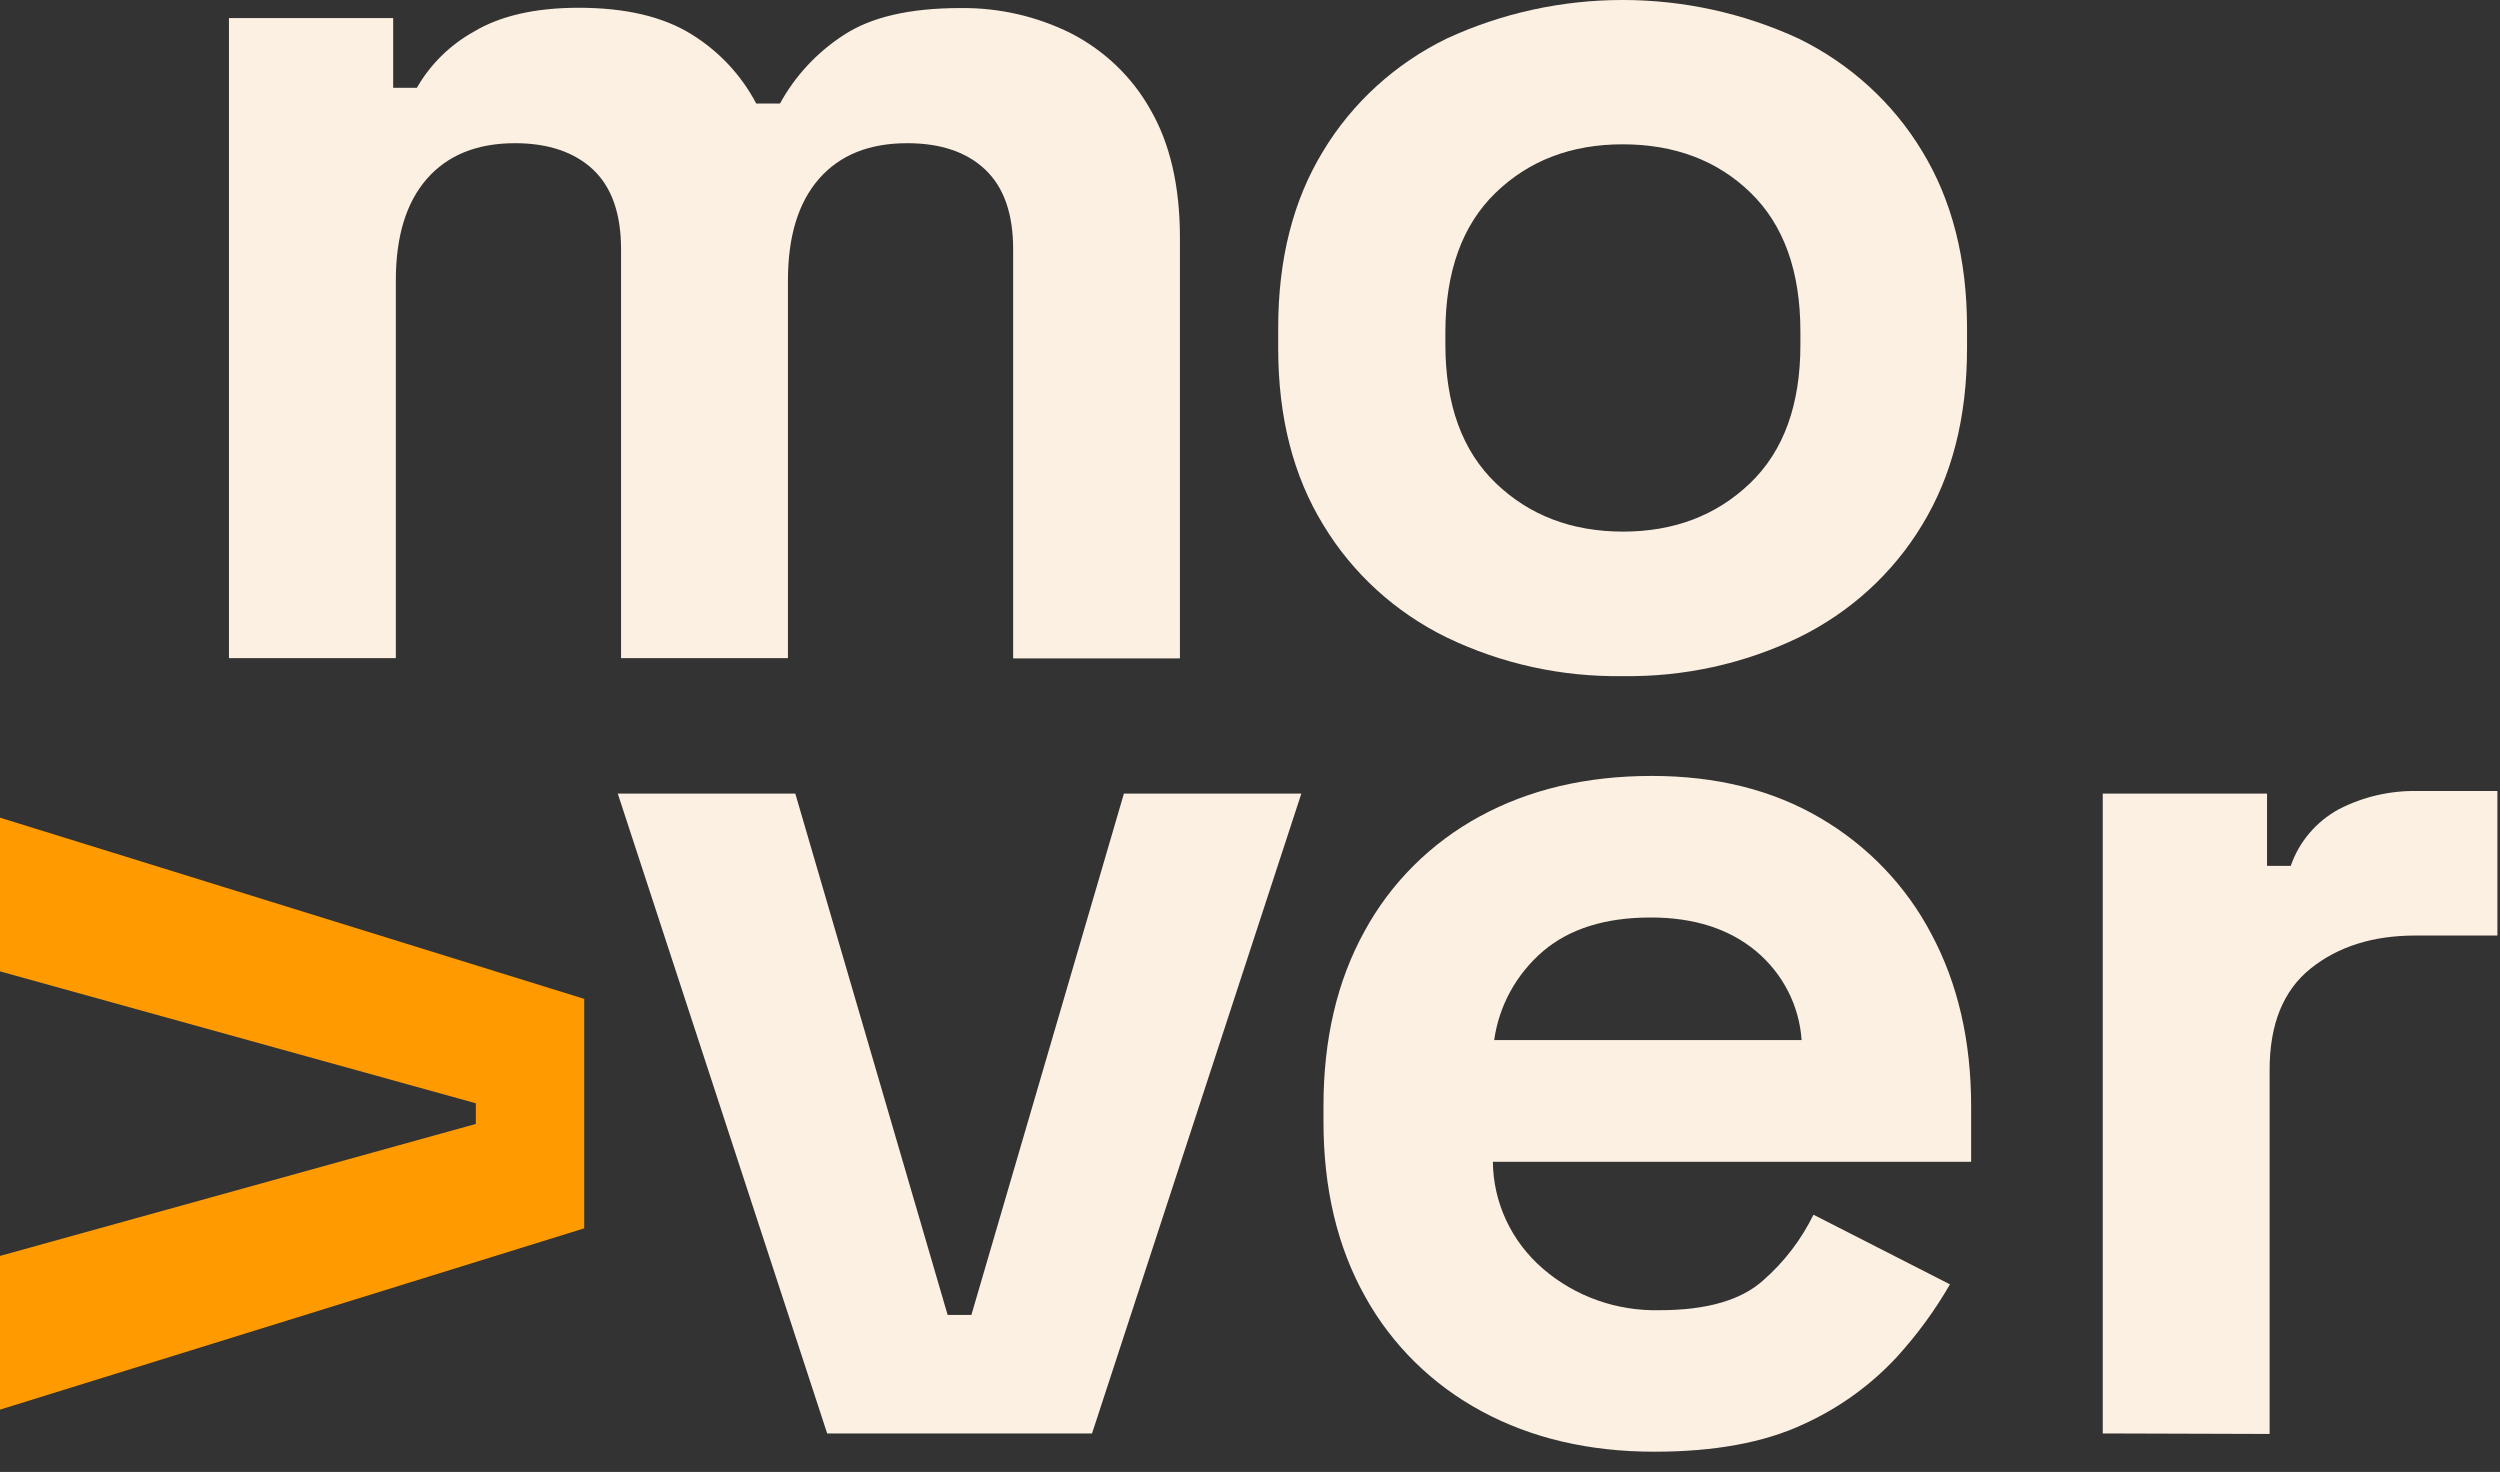
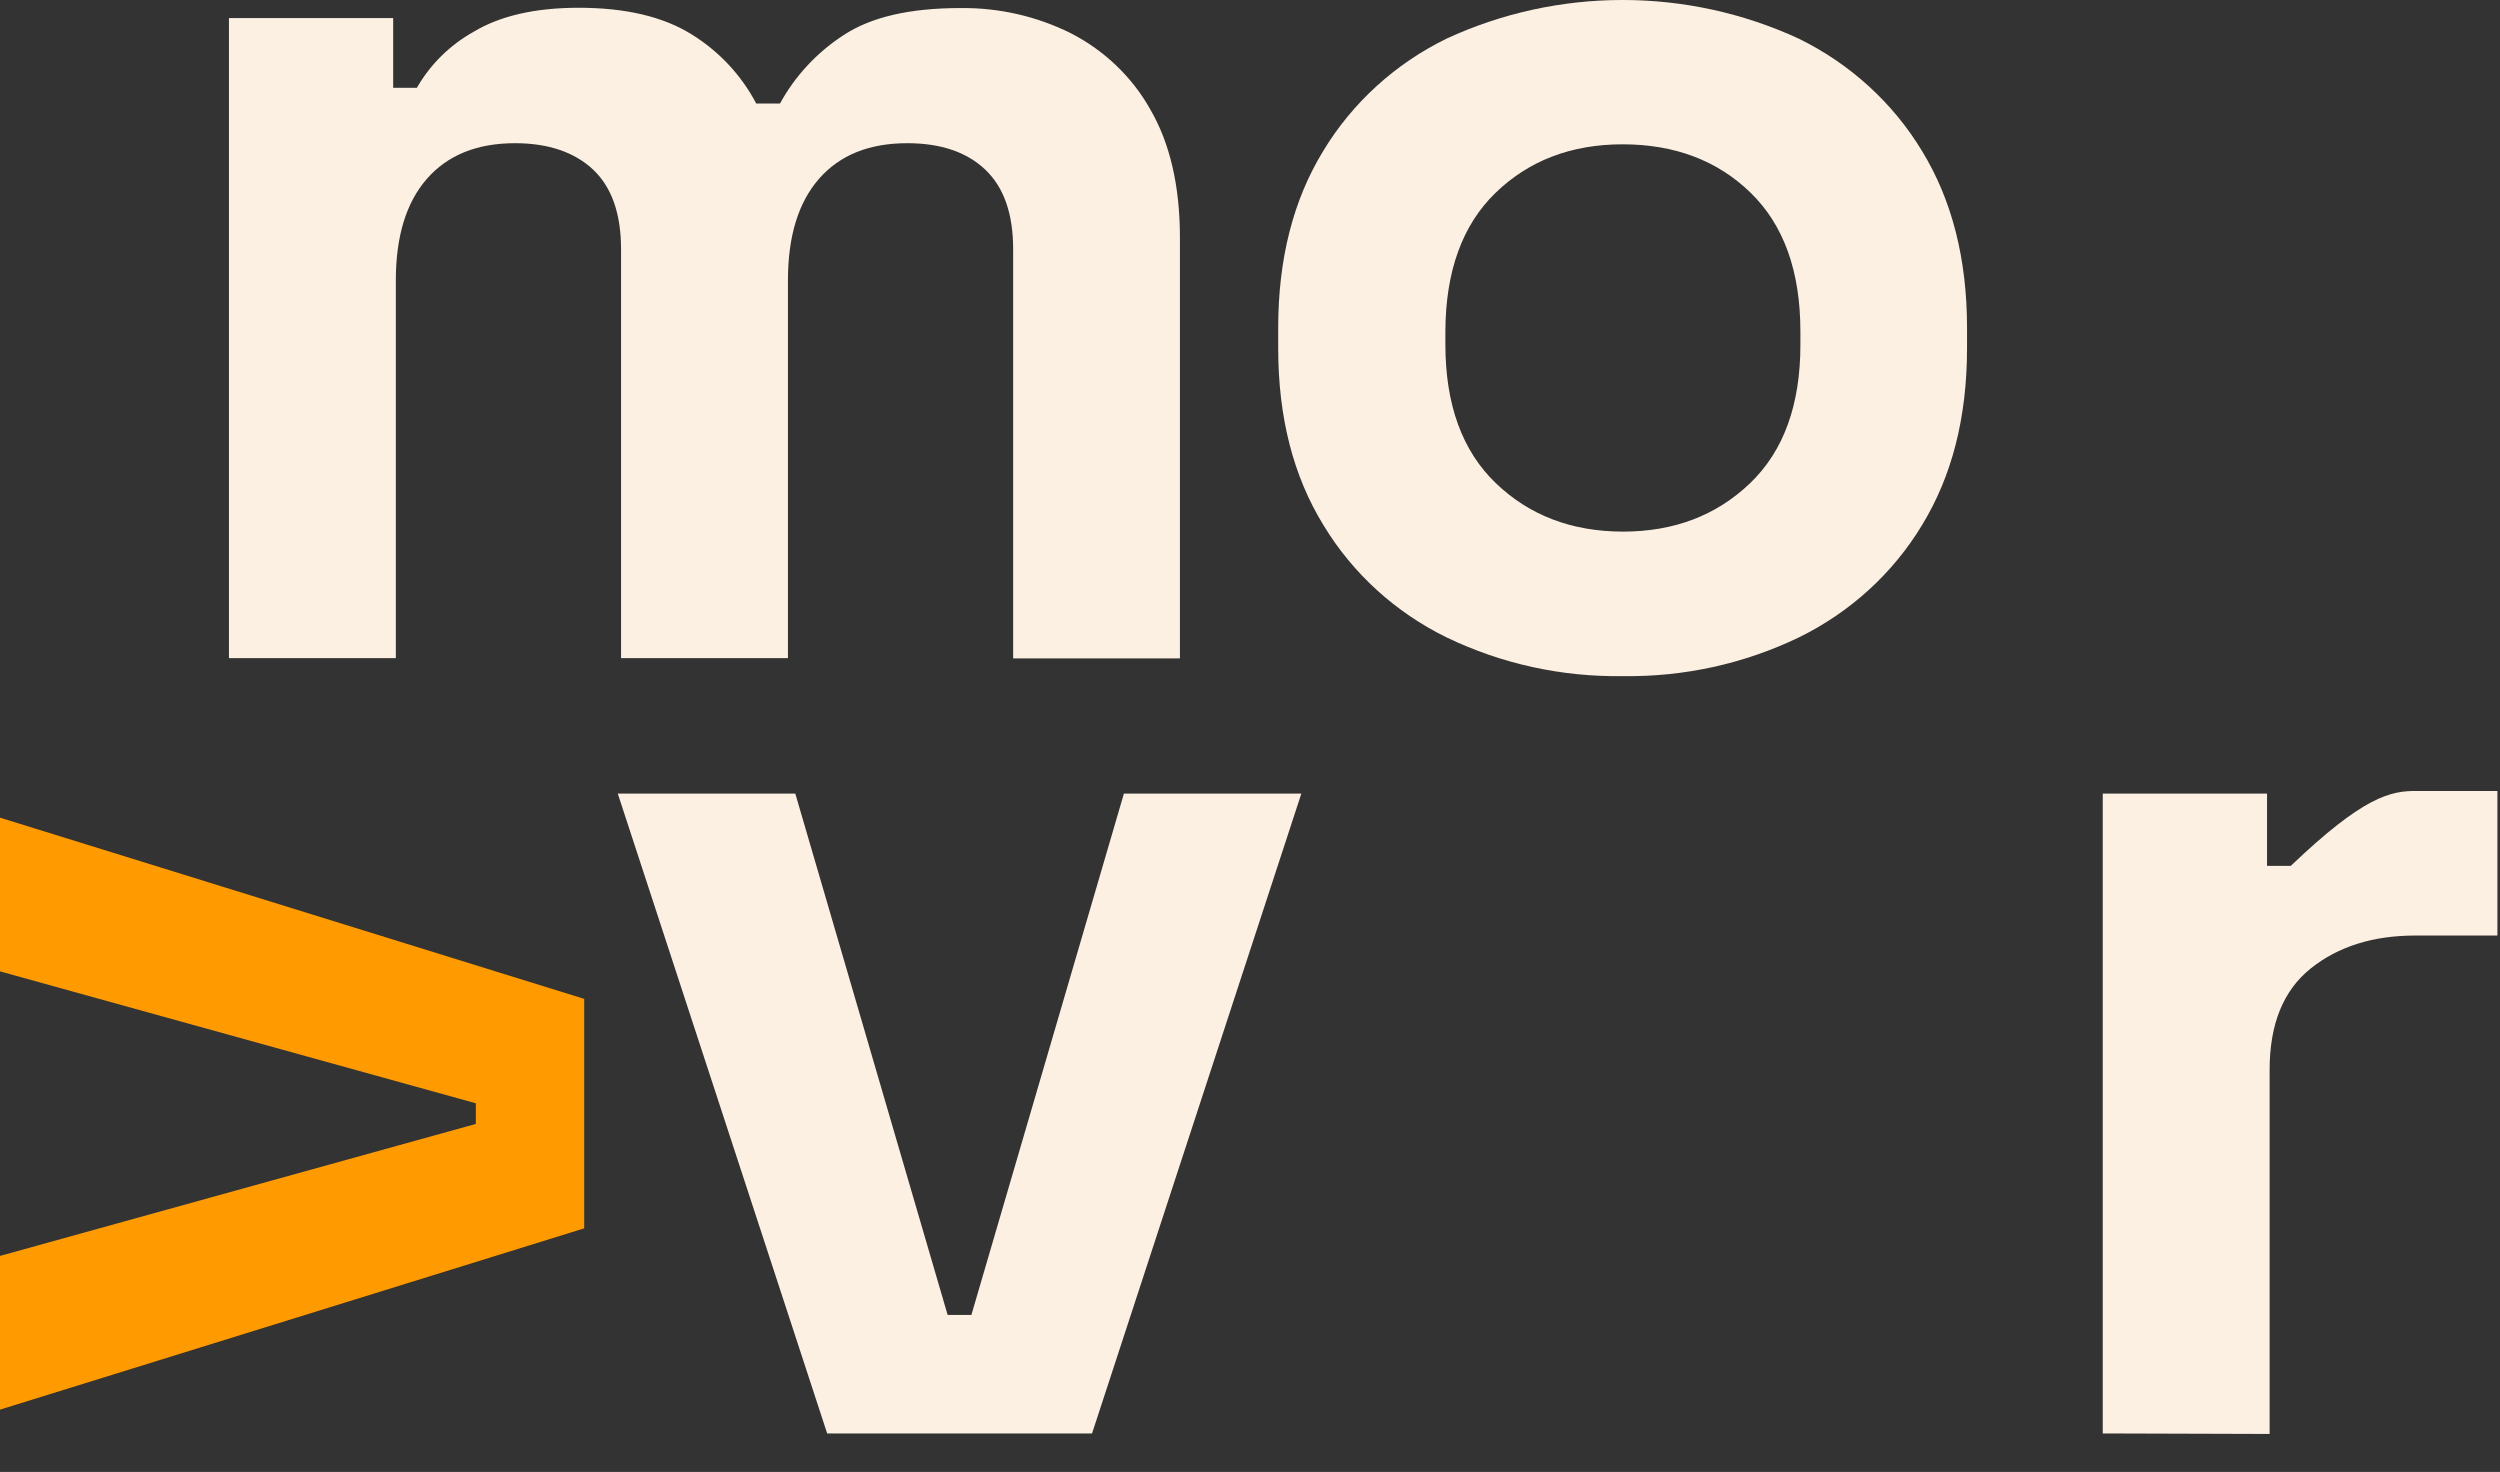
<svg xmlns="http://www.w3.org/2000/svg" width="107" height="63" viewBox="0 0 107 63" fill="none">
  <rect x="0" y="0" width="107" height="63" fill="#333333" stroke="none" />
  <path d="M9.799 28.167V0.773H16.828V3.757H17.843C18.416 2.754 19.26 1.924 20.282 1.354C21.416 0.675 22.91 0.334 24.763 0.332C26.764 0.332 28.373 0.709 29.589 1.463C30.772 2.192 31.731 3.218 32.367 4.432H33.383C34.028 3.251 34.964 2.245 36.106 1.503C37.276 0.731 38.939 0.345 41.095 0.345C42.74 0.323 44.365 0.693 45.83 1.421C47.268 2.158 48.451 3.291 49.231 4.68C50.077 6.134 50.501 7.966 50.501 10.175V28.179H43.363V10.66C43.363 9.151 42.966 8.018 42.172 7.263C41.378 6.507 40.263 6.129 38.827 6.129C37.201 6.129 35.945 6.636 35.057 7.649C34.17 8.662 33.726 10.107 33.724 11.986V28.167H26.581V10.66C26.581 9.151 26.184 8.018 25.39 7.263C24.598 6.52 23.48 6.129 22.045 6.129C20.419 6.129 19.163 6.636 18.275 7.649C17.388 8.662 16.944 10.107 16.942 11.986V28.167H9.799Z" fill="#FBF0E1" />
  <path d="M69.46 22.753C71.649 22.753 73.463 22.062 74.903 20.682C76.342 19.301 77.06 17.322 77.057 14.744V14.192C77.057 11.614 76.348 9.635 74.931 8.254C73.513 6.873 71.689 6.181 69.46 6.176C67.258 6.176 65.444 6.866 64.016 8.247C62.589 9.627 61.871 11.606 61.862 14.185V14.736C61.862 17.313 62.58 19.292 64.016 20.674C65.452 22.057 67.266 22.75 69.46 22.753ZM69.46 28.938C66.846 28.979 64.261 28.412 61.918 27.283C59.722 26.209 57.892 24.541 56.645 22.478C55.353 20.38 54.707 17.858 54.707 14.912V14.029C54.707 11.081 55.35 8.558 56.635 6.46C57.881 4.398 59.712 2.73 61.908 1.655C66.679 -0.552 72.217 -0.552 76.988 1.655C79.184 2.73 81.015 4.398 82.261 6.46C83.546 8.56 84.189 11.083 84.189 14.029V14.912C84.189 17.856 83.546 20.378 82.261 22.478C81.015 24.541 79.184 26.209 76.988 27.283C74.649 28.41 72.068 28.977 69.46 28.938Z" fill="#FBF0E1" />
  <path d="M35.403 61.352L26.441 33.967H34.039L40.559 56.28H41.575L48.103 33.967H55.697L46.739 61.352H35.403Z" fill="#FBF0E1" />
-   <path d="M63.953 44.514H77.108C77.01 43.039 76.305 41.665 75.152 40.704C73.995 39.746 72.493 39.267 70.643 39.269C68.715 39.269 67.184 39.747 66.051 40.704C64.899 41.689 64.153 43.047 63.95 44.527L63.953 44.514ZM70.811 62.133C68.012 62.133 65.546 61.556 63.412 60.401C61.298 59.264 59.566 57.557 58.423 55.485C57.238 53.368 56.645 50.875 56.645 48.003V47.34C56.645 44.468 57.231 41.973 58.403 39.855C59.525 37.788 61.237 36.081 63.333 34.942C65.451 33.787 67.907 33.21 70.699 33.21C73.458 33.21 75.858 33.808 77.9 35.006C79.935 36.195 81.585 37.917 82.663 39.977C83.797 42.094 84.365 44.552 84.365 47.35V49.725H63.895C63.911 51.482 64.695 53.149 66.049 54.31C67.422 55.492 69.205 56.123 71.037 56.076C73.04 56.076 74.514 55.652 75.459 54.804C76.362 54.014 77.095 53.057 77.616 51.989L83.458 54.97C82.814 56.088 82.047 57.135 81.172 58.093C80.05 59.301 78.691 60.277 77.174 60.963C75.502 61.743 73.382 62.133 70.811 62.133Z" fill="#FBF0E1" />
-   <path d="M89.998 61.351V33.967H97.029V37.059H98.045C98.398 36.027 99.136 35.16 100.112 34.63C101.151 34.097 102.312 33.83 103.485 33.855H106.889V40.041H103.379C101.565 40.041 100.072 40.511 98.898 41.451C97.725 42.391 97.139 43.836 97.14 45.786V61.373L89.998 61.351Z" fill="#FBF0E1" />
+   <path d="M89.998 61.351V33.967H97.029V37.059H98.045C101.151 34.097 102.312 33.83 103.485 33.855H106.889V40.041H103.379C101.565 40.041 100.072 40.511 98.898 41.451C97.725 42.391 97.139 43.836 97.14 45.786V61.373L89.998 61.351Z" fill="#FBF0E1" />
  <path d="M25.004 52.573L0 60.332V53.753L20.366 48.104V47.221L0 41.575V34.996L25.004 42.752V52.573Z" fill="#FF9B00" />
</svg>